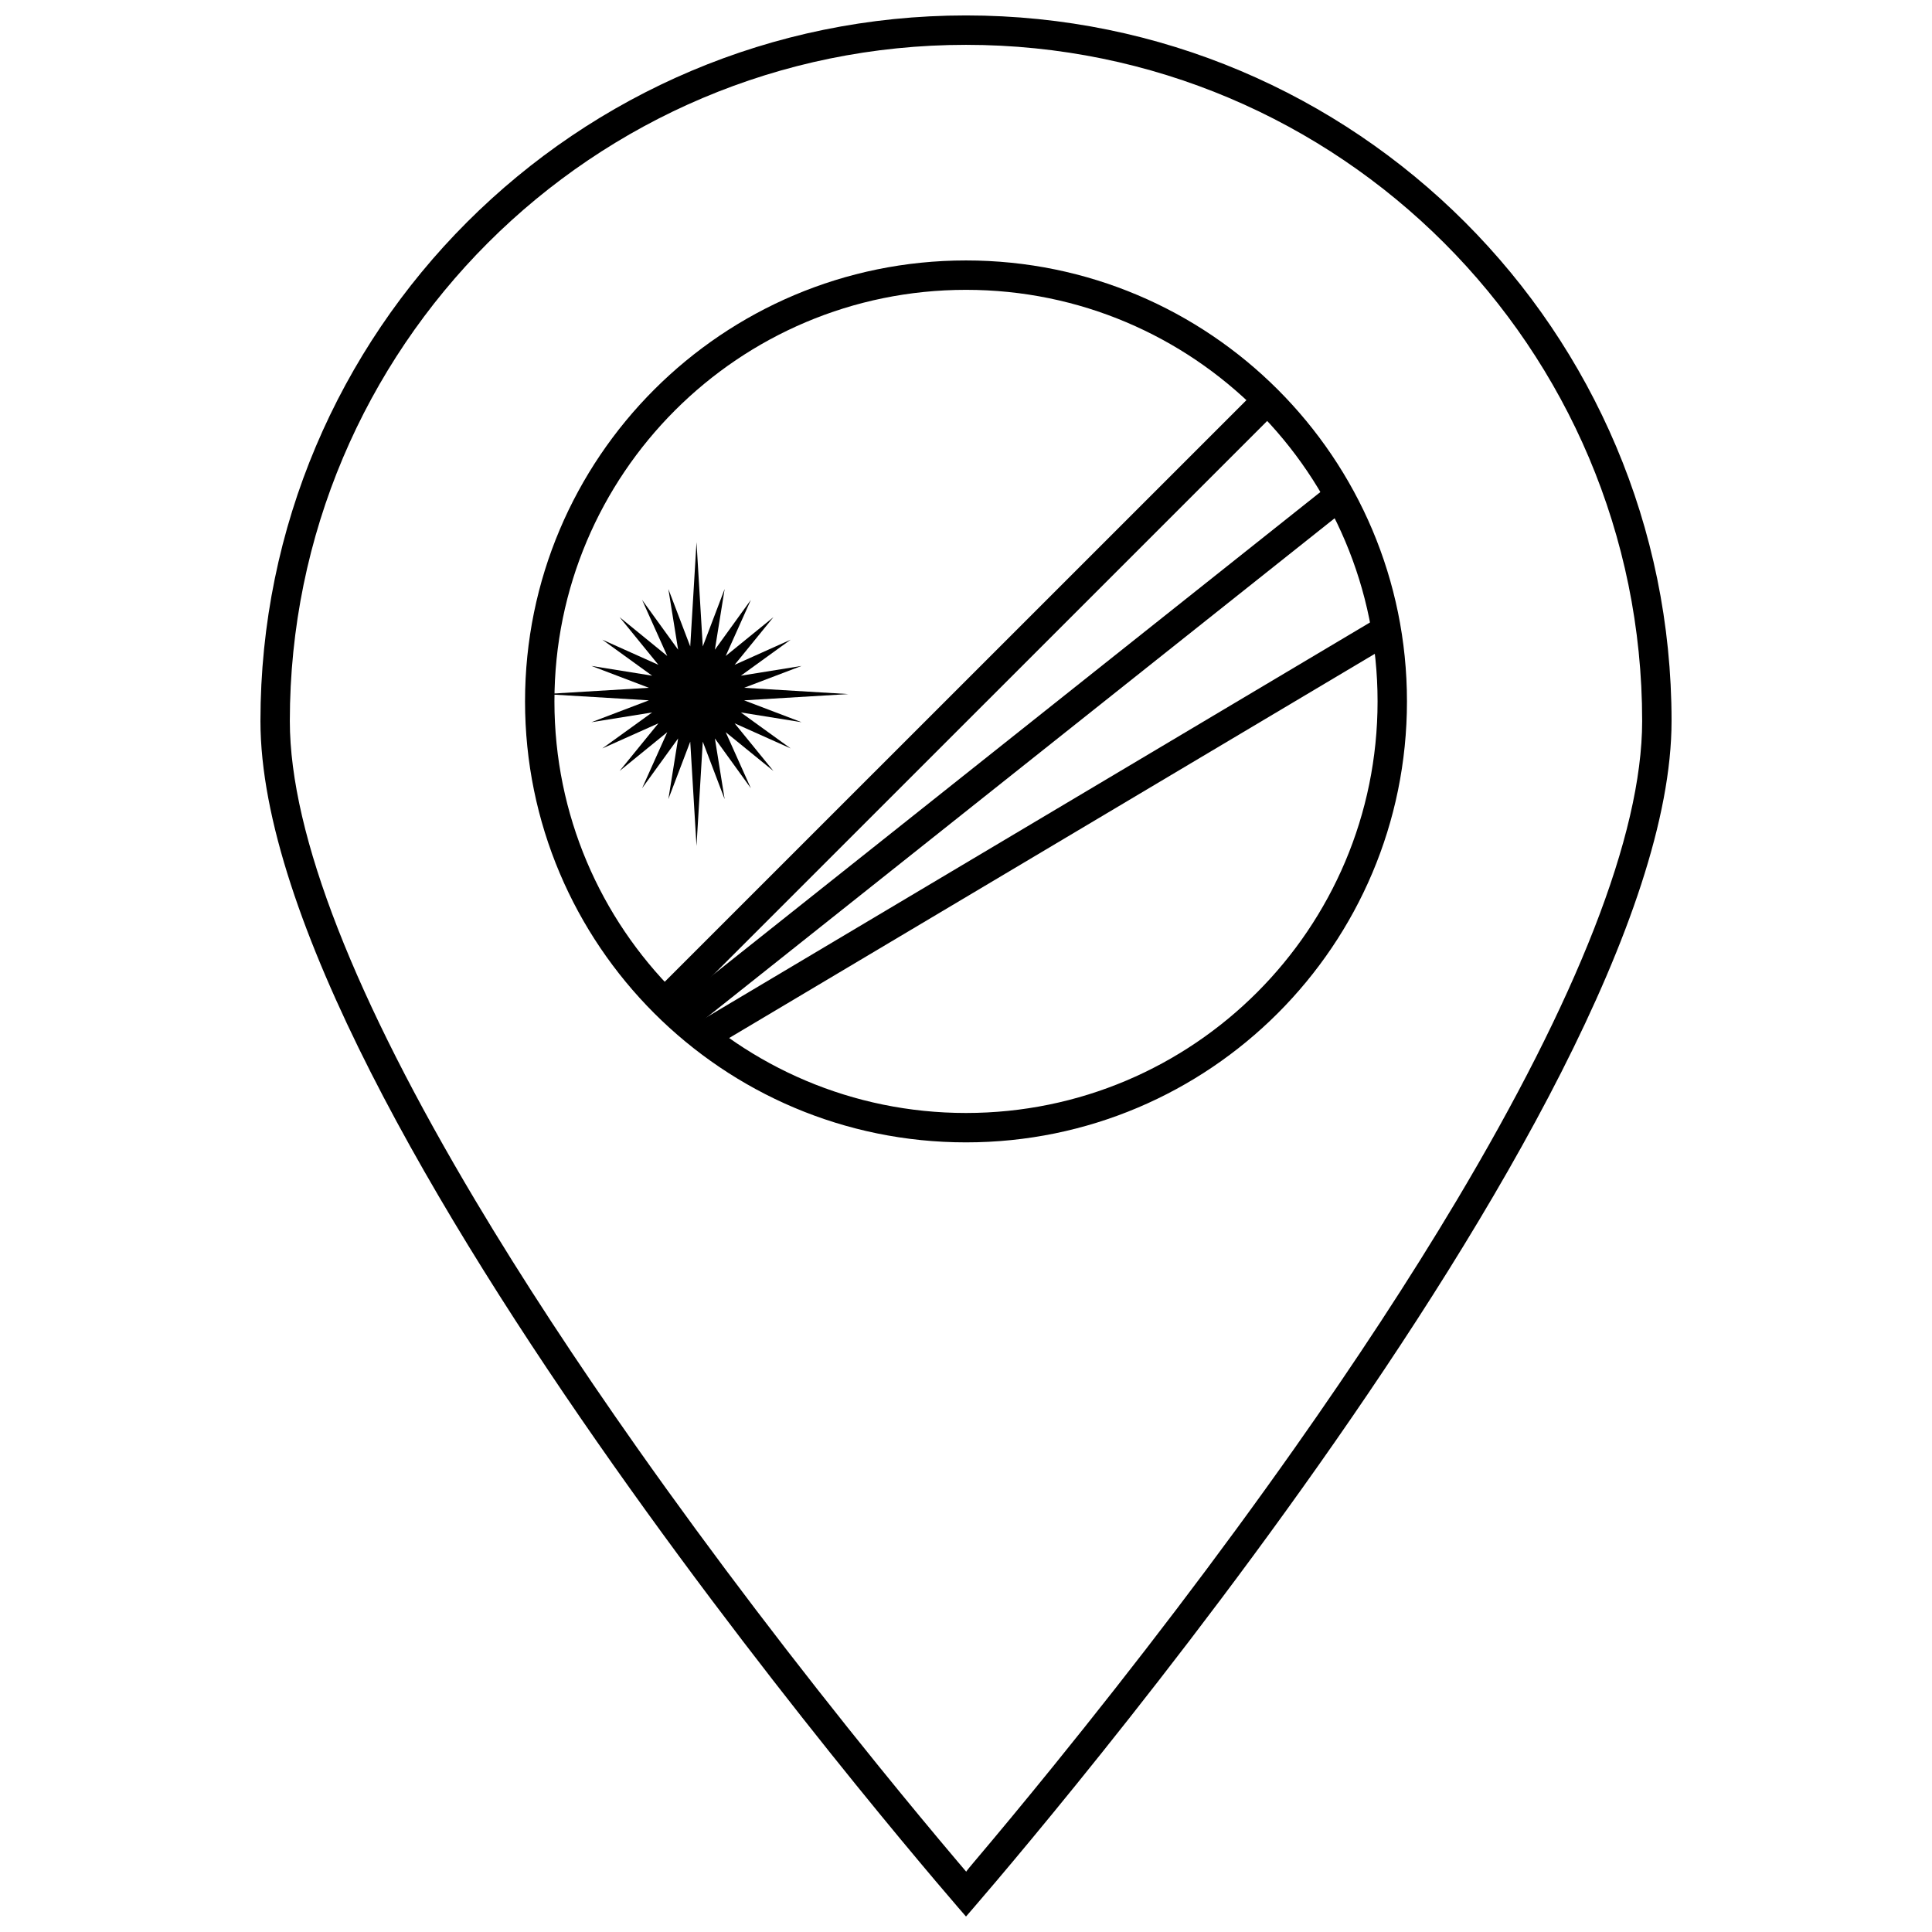
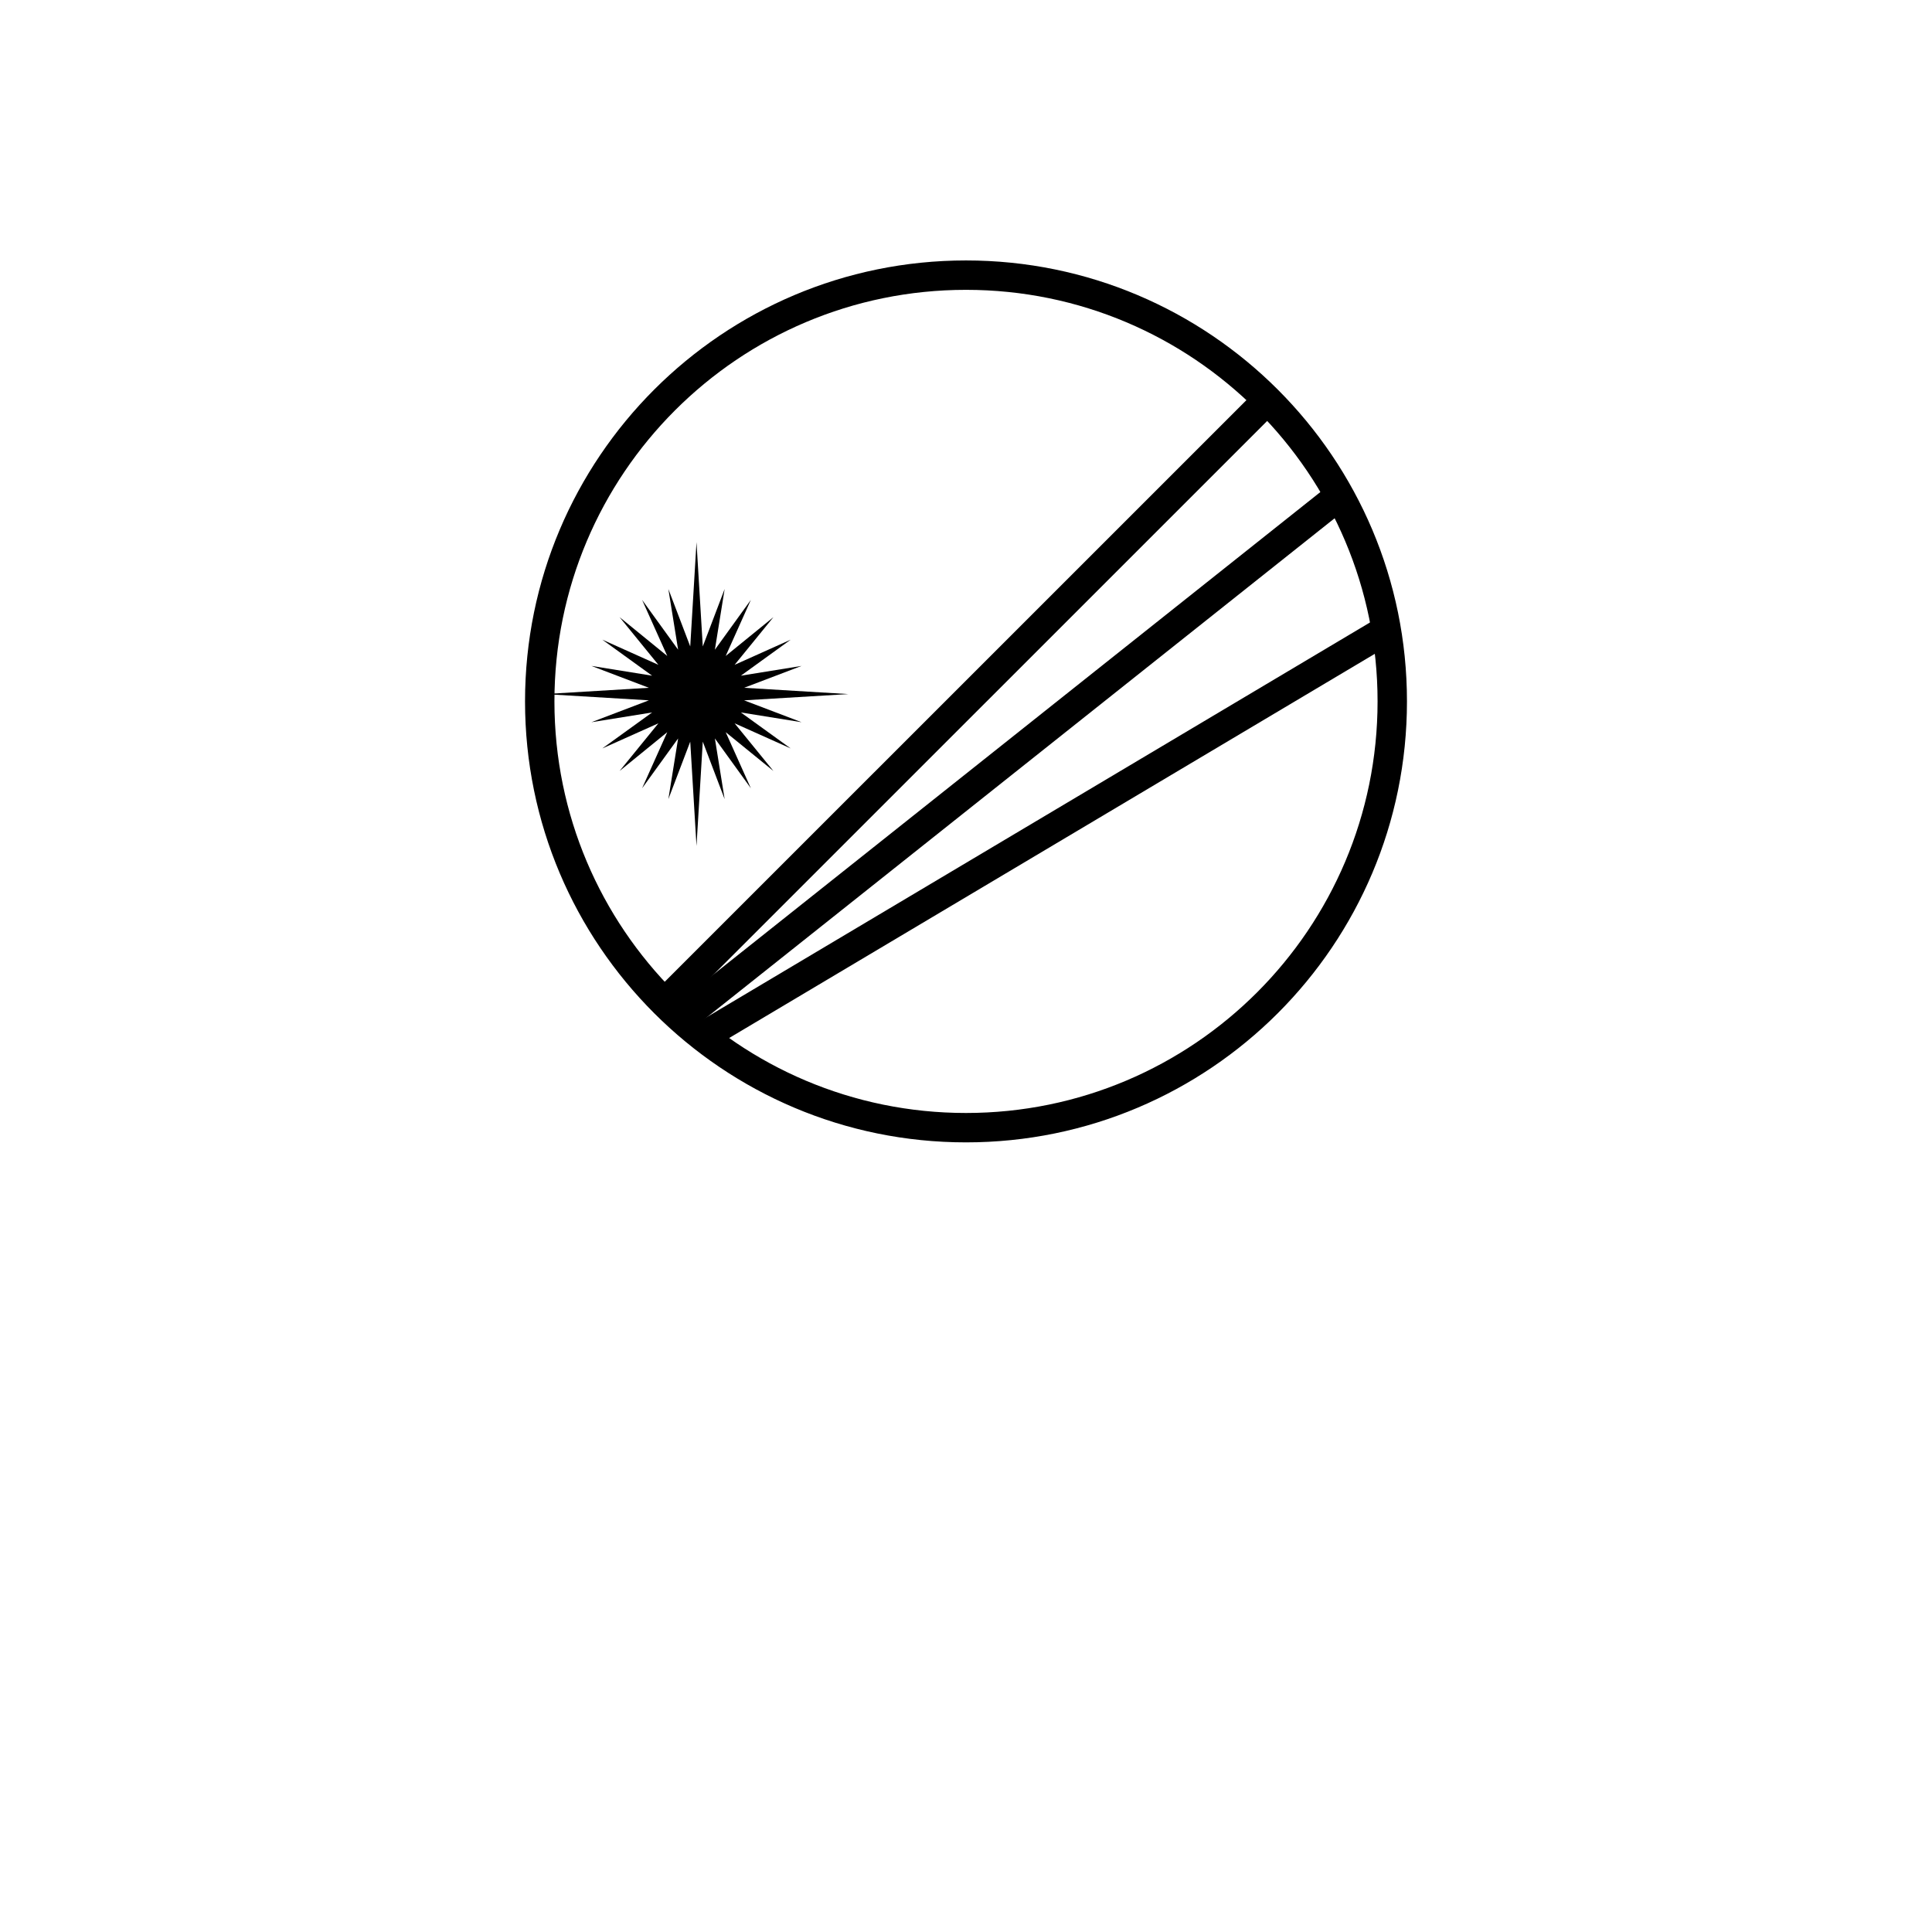
<svg xmlns="http://www.w3.org/2000/svg" width="800px" height="800px" version="1.1" viewBox="144 144 512 512">
  <defs>
    <clipPath id="a">
-       <path d="m213 148.09h374v503.81h-374z" />
+       <path d="m213 148.09h374v503.81h-374" />
    </clipPath>
  </defs>
  <path d="m400 446.74c64.539 0 116.86-52.32 116.86-116.86 0-64.539-52.324-116.86-116.86-116.86-64.543 0-116.86 52.32-116.86 116.86 0 64.543 52.32 116.86 116.86 116.86zm0-7.789c60.238 0 109.07-48.832 109.07-109.07 0-60.238-48.832-109.07-109.07-109.07-60.242 0-109.07 48.832-109.07 109.07 0 60.242 48.832 109.07 109.07 109.07z" fill-rule="evenodd" />
  <path d="m332.23 422.06 178.61-106.28-1.293-8.301-183 108.9z" fill-rule="evenodd" />
  <path d="m326.17 417.69 175.59-139.58-5.422-5.641-174.55 138.75z" fill-rule="evenodd" />
  <path d="m477.86 246.5-160.66 160.64 4.871 6.144 161.46-161.44z" fill-rule="evenodd" />
  <path d="m328.58 368.19-1.66-27.645-5.797 15.23 2.586-16.082-9.547 13.203 6.668-14.863-12.629 10.281 10.281-12.629-14.863 6.656 13.203-9.535-16.09 2.586 15.227-5.797-27.633-1.66 27.633-1.664-15.227-5.797 16.09 2.59-13.203-9.547 14.863 6.668-10.281-12.633 12.629 10.285-6.668-14.863 9.547 13.203-2.586-16.082 5.797 15.219 1.66-27.633 1.664 27.633 5.793-15.219-2.586 16.082 9.535-13.203-6.668 14.863 12.645-10.285-10.285 12.633 14.863-6.668-13.203 9.547 16.082-2.59-15.23 5.797 27.645 1.664-27.645 1.66 15.23 5.797-16.082-2.586 13.203 9.535-14.863-6.656 10.285 12.629-12.645-10.281 6.668 14.863-9.535-13.203 2.586 16.082-5.793-15.23z" fill-rule="evenodd" />
  <g clip-path="url(#a)">
-     <path d="m400 651.9s-186.98-213.56-186.98-316.83 83.711-186.98 186.98-186.98c103.27 0 186.98 83.715 186.98 186.98s-186.98 316.83-186.98 316.83zm2.086-14.41c6.356-7.512 13.441-16.055 21.074-25.477 21.809-26.918 43.621-55.441 63.961-84.293 15.984-22.672 30.406-44.633 42.879-65.547 31.621-53.023 49.188-96.727 49.188-127.1 0-98.965-80.227-179.19-179.19-179.19-98.965 0-179.19 80.227-179.19 179.19 0 30.375 17.566 74.078 49.191 127.1 12.469 20.914 26.891 42.875 42.875 65.547 20.344 28.852 42.152 57.375 63.961 84.293 7.633 9.422 14.719 17.965 21.074 25.477 0.125 0.148 2.152 2.531 2.152 2.531s-0.199 0.094 2.023-2.531z" />
-   </g>
+     </g>
</svg>